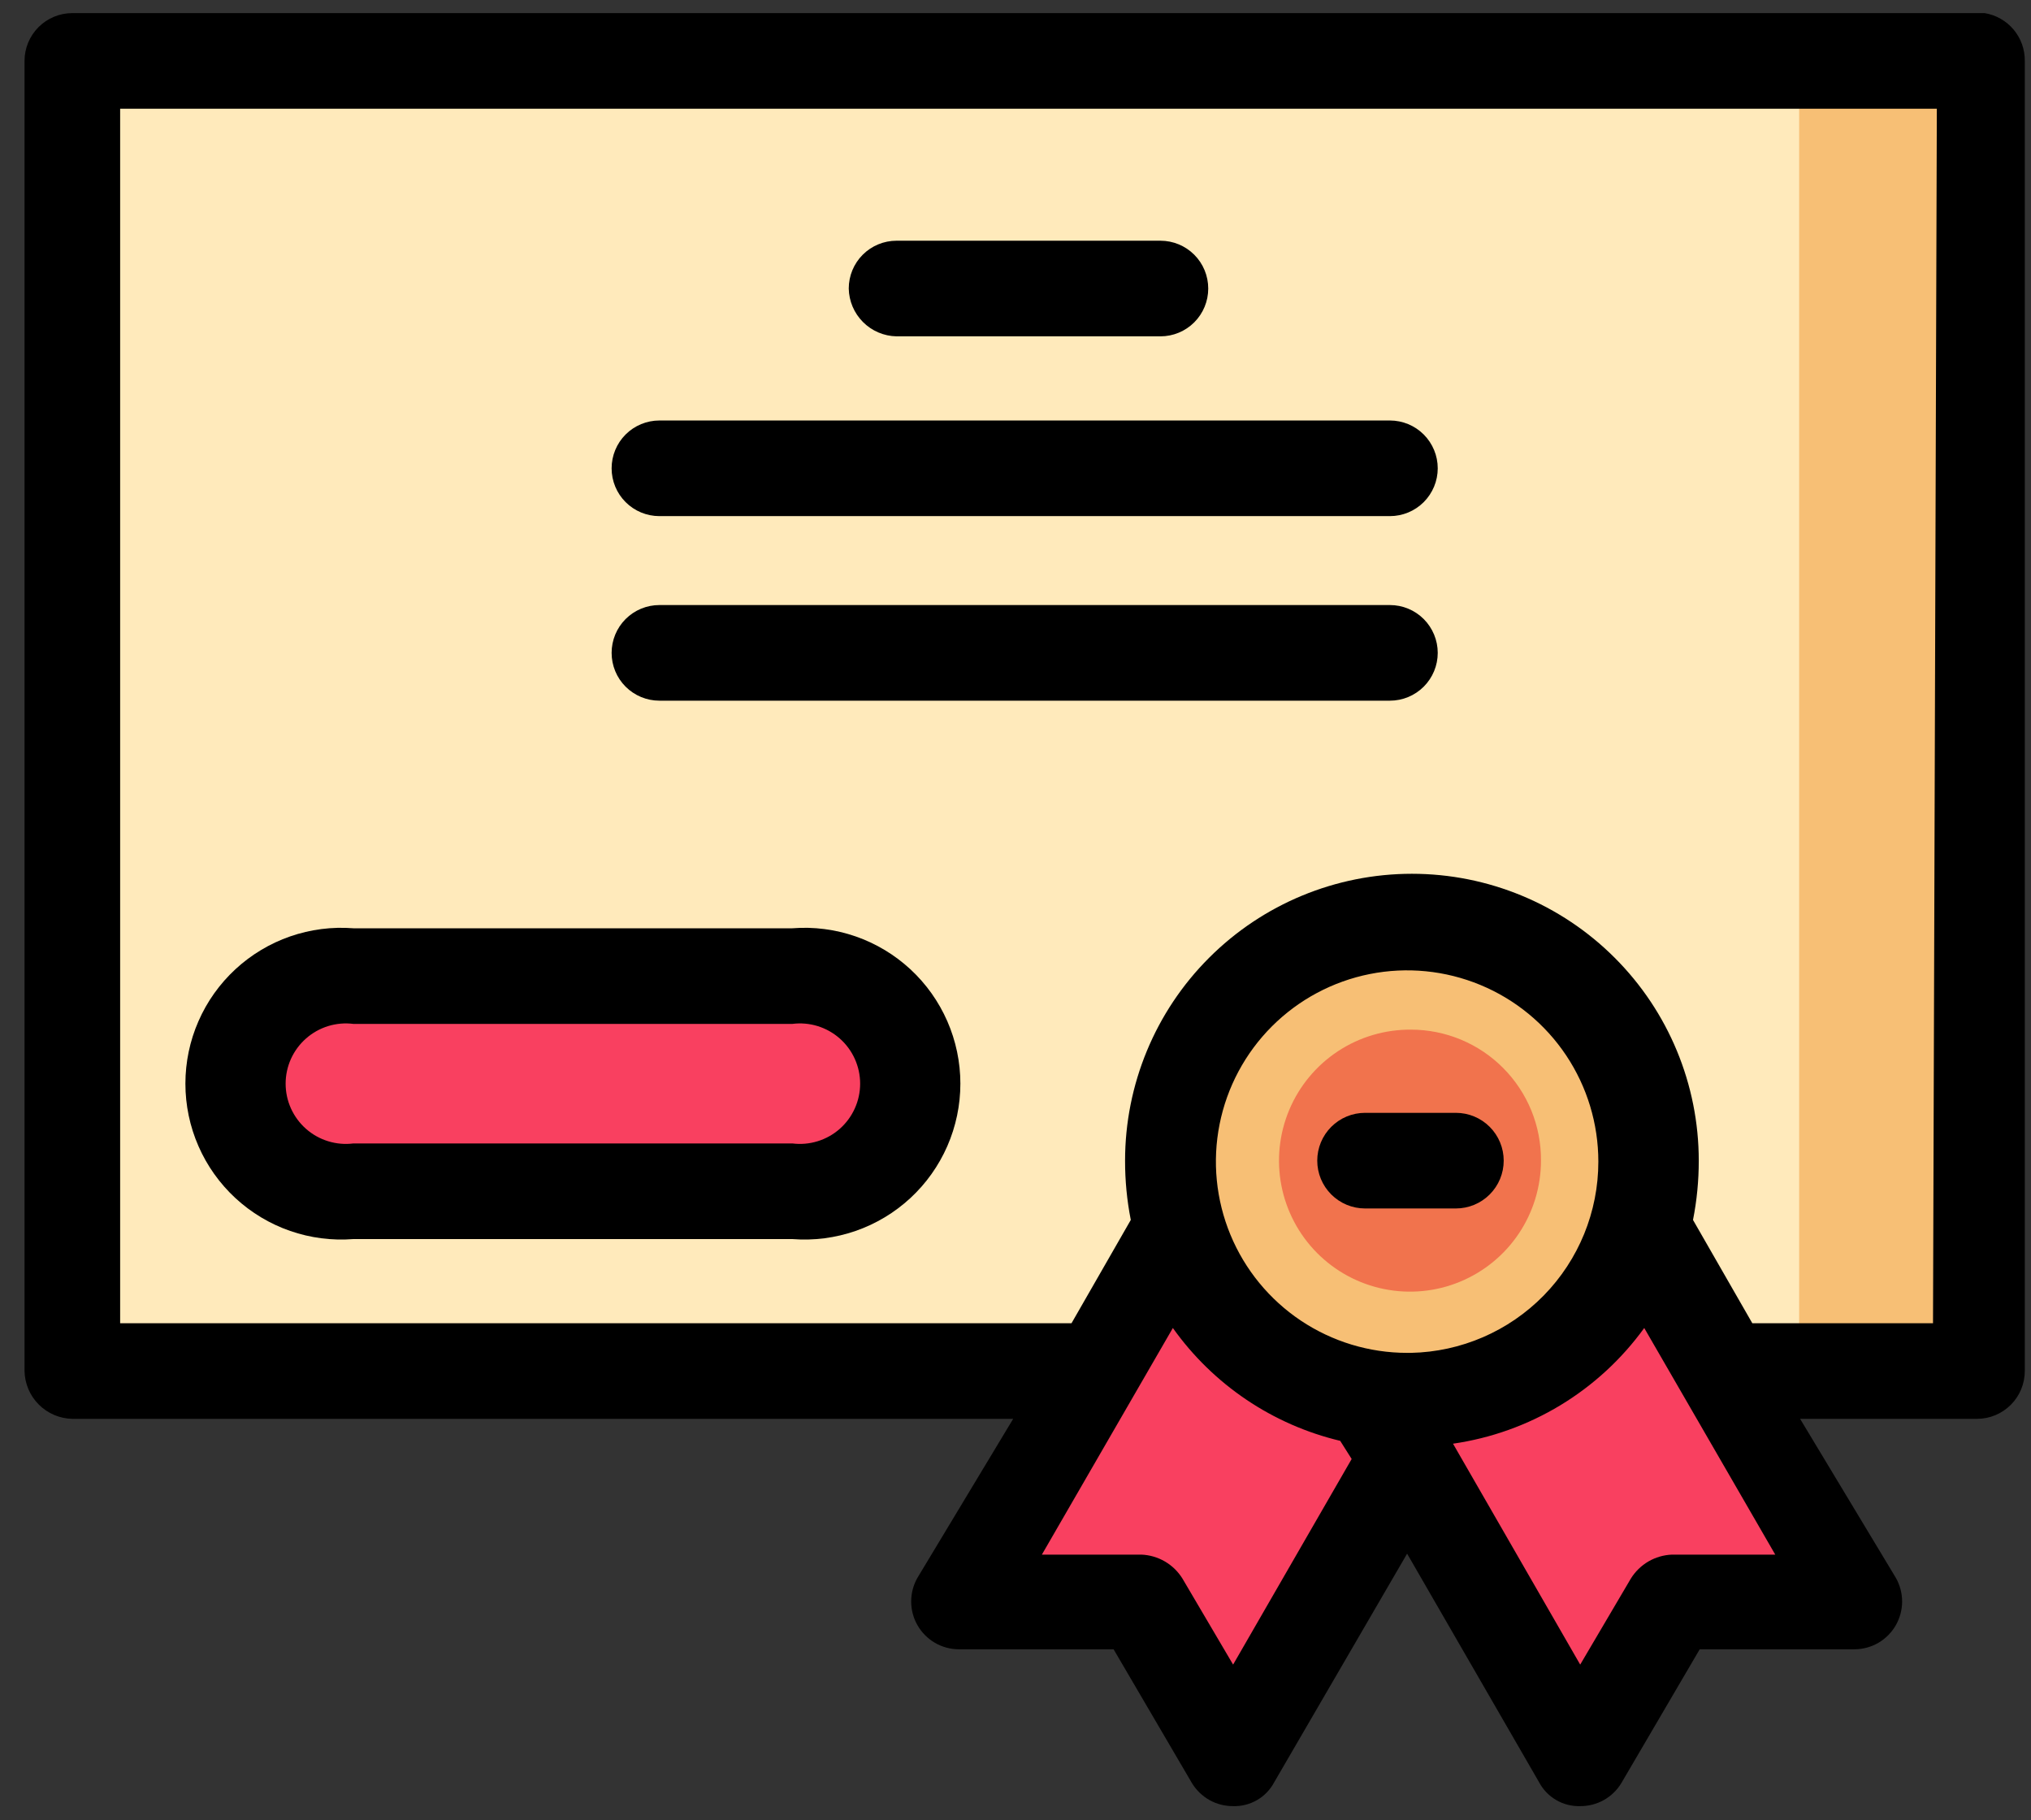
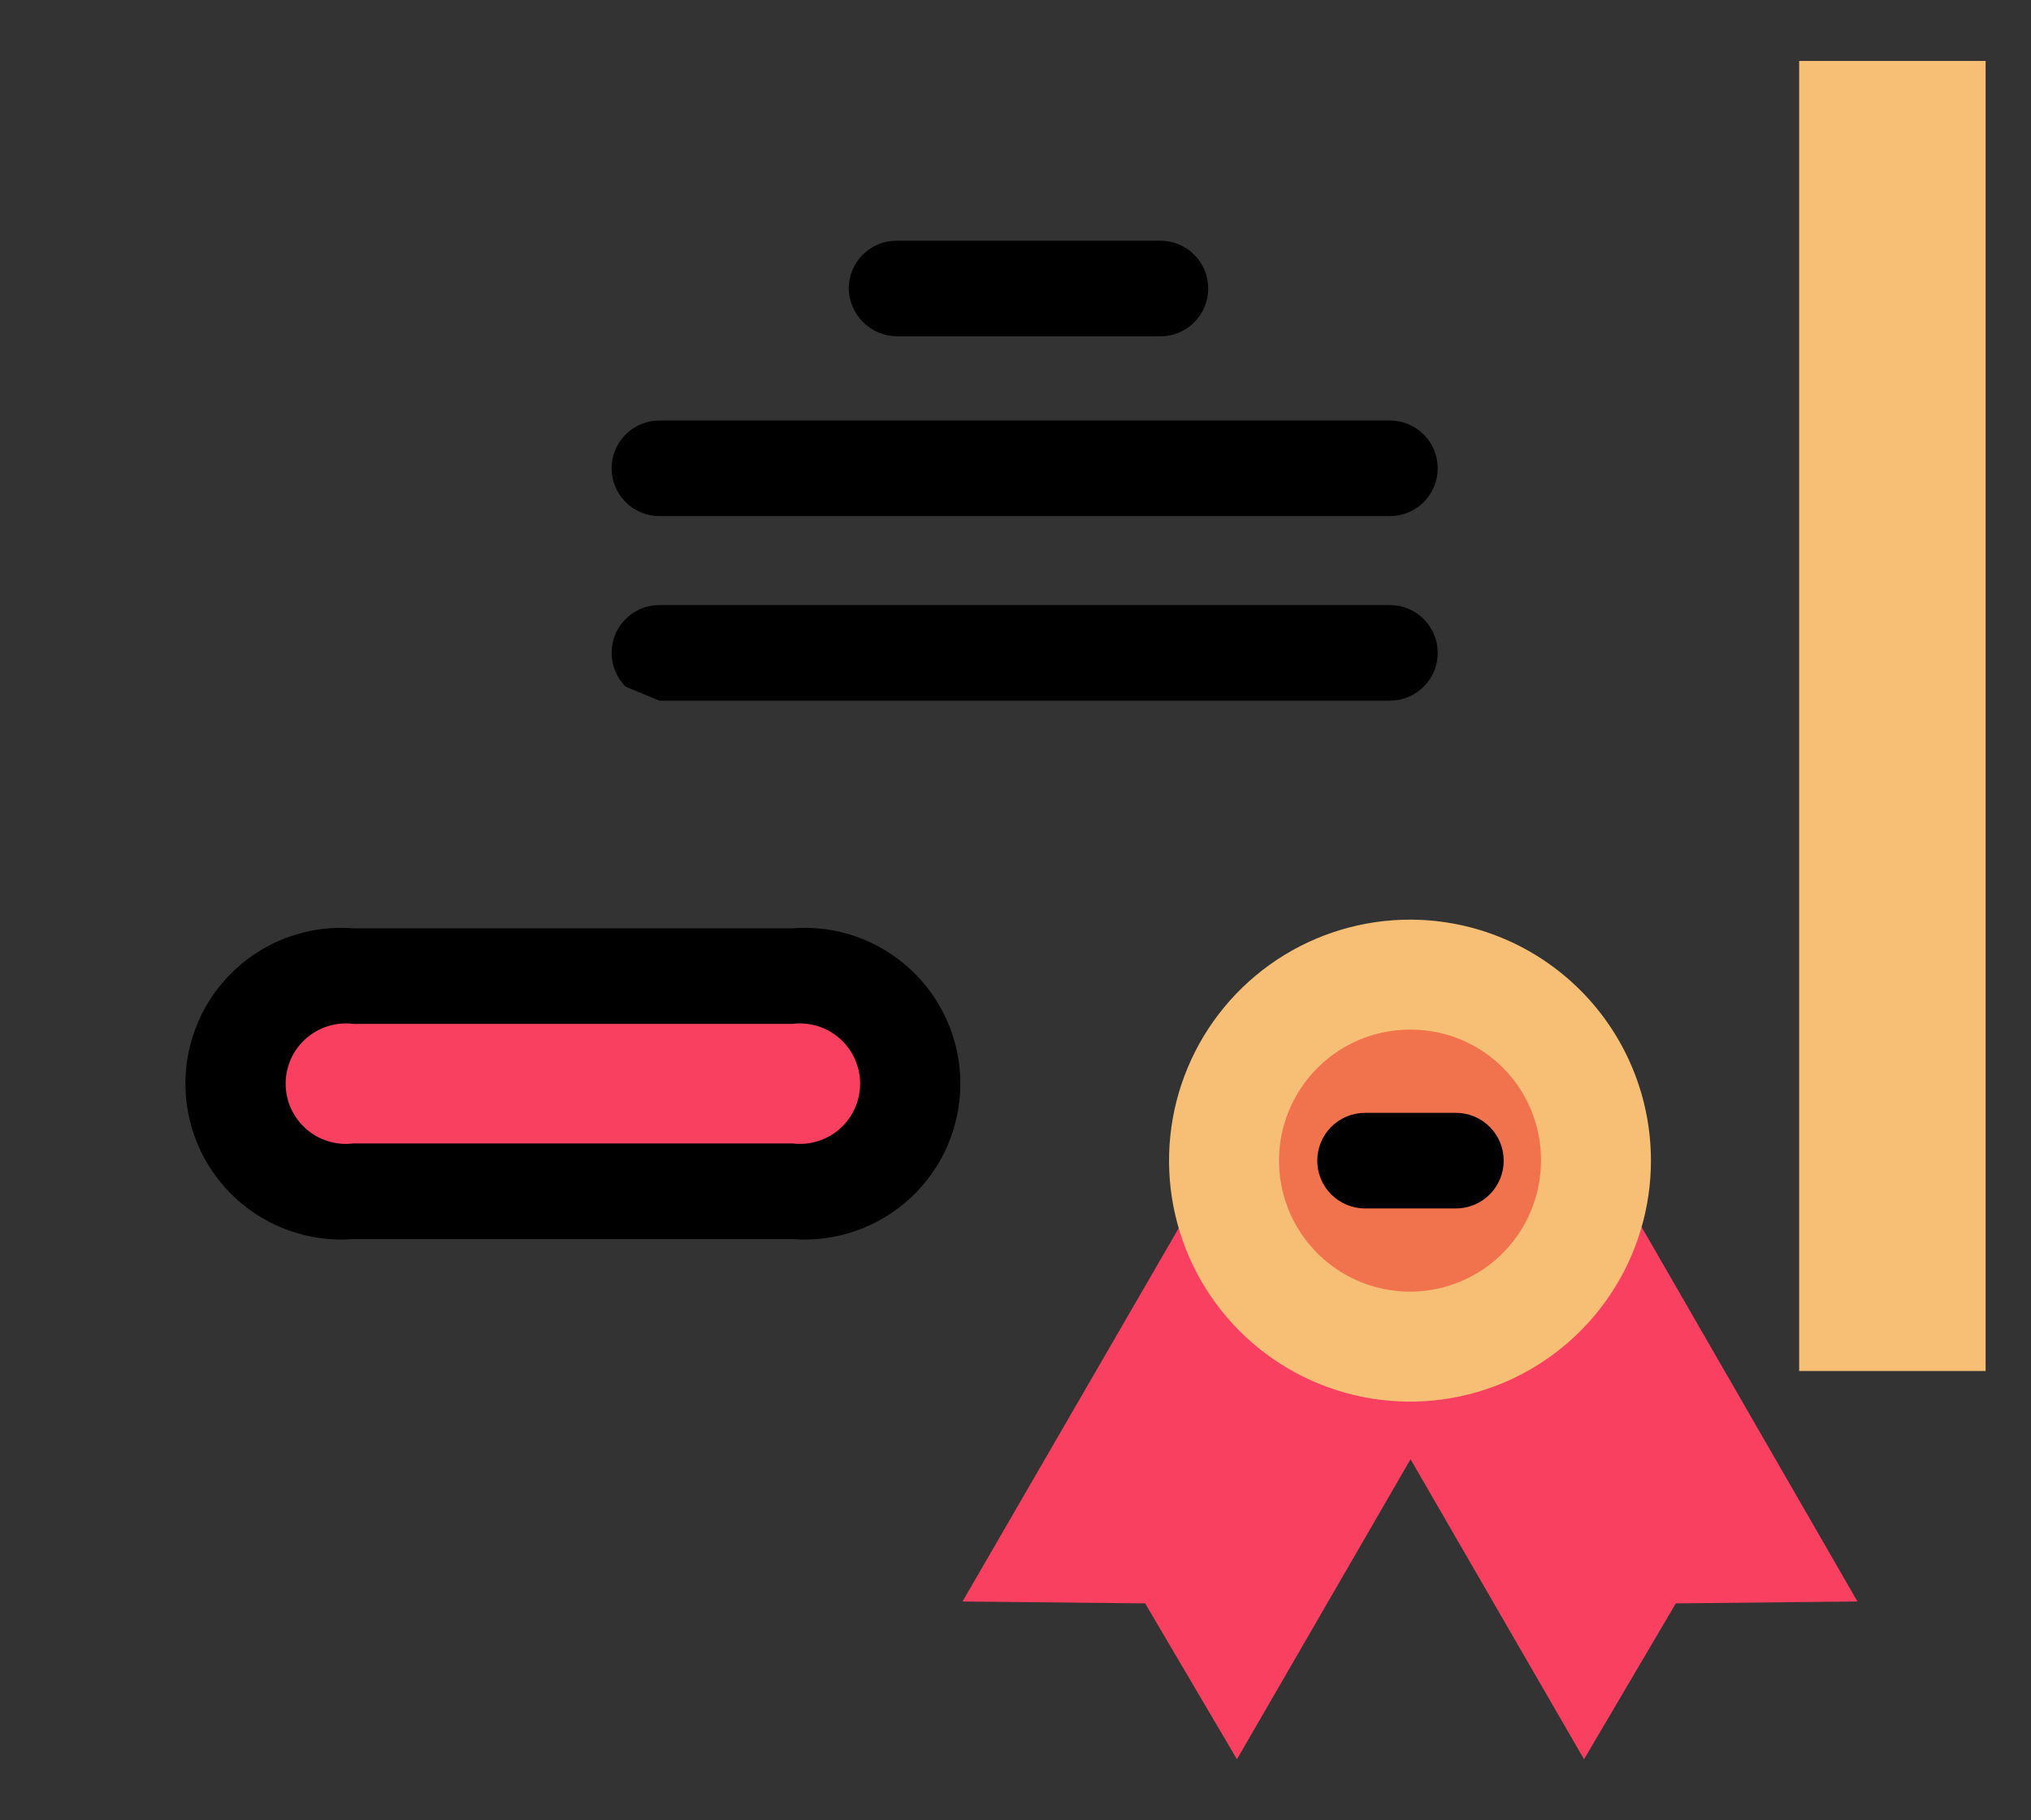
<svg xmlns="http://www.w3.org/2000/svg" width="77" height="69" viewBox="0 0 77 69" fill="none">
  <rect x="0" y="0" width="77" height="69" fill="#333333" stroke="none" />
-   <path d="M75.242 2.31H2.742V51.972H75.242V2.31Z" fill="#FFEABB" />
  <path d="M13.4 37.001H30.039C30.607 36.948 31.179 37.013 31.72 37.194C32.261 37.374 32.759 37.666 33.181 38.05C33.602 38.434 33.939 38.901 34.17 39.423C34.401 39.945 34.52 40.509 34.52 41.079C34.52 41.65 34.401 42.214 34.17 42.736C33.939 43.257 33.602 43.725 33.181 44.109C32.759 44.493 32.261 44.784 31.72 44.965C31.179 45.145 30.607 45.211 30.039 45.157H13.4C12.832 45.211 12.259 45.145 11.718 44.965C11.177 44.784 10.68 44.493 10.258 44.109C9.836 43.725 9.499 43.257 9.268 42.736C9.038 42.214 8.919 41.65 8.919 41.079C8.919 40.509 9.038 39.945 9.268 39.423C9.499 38.901 9.836 38.434 10.258 38.05C10.68 37.666 11.177 37.374 11.718 37.194C12.259 37.013 12.832 36.948 13.4 37.001Z" fill="#F94060" />
  <path d="M75.279 2.31H68.21V51.972H75.279V2.31Z" fill="#F7BF75" />
  <path d="M44.72 46.499L36.491 60.709L43.415 60.781L46.895 66.69L56.356 50.341L44.72 46.499Z" fill="#F94060" />
  <path d="M52.151 53.024L60.054 66.69L63.534 60.781L70.421 60.709L62.229 46.499L52.151 53.024Z" fill="#F94060" />
  <path d="M62.591 43.998C62.591 45.806 62.055 47.573 61.049 49.076C60.044 50.579 58.615 51.75 56.944 52.441C55.272 53.131 53.434 53.31 51.661 52.954C49.888 52.599 48.26 51.725 46.984 50.444C45.708 49.163 44.841 47.532 44.492 45.757C44.144 43.983 44.33 42.145 45.027 40.477C45.724 38.808 46.901 37.384 48.408 36.384C49.915 35.385 51.684 34.855 53.492 34.862C55.909 34.872 58.223 35.839 59.928 37.551C61.634 39.263 62.591 41.581 62.591 43.998Z" fill="#F7BF75" />
  <path d="M58.422 43.998C58.422 44.981 58.13 45.943 57.583 46.76C57.036 47.578 56.258 48.214 55.348 48.589C54.439 48.964 53.438 49.06 52.474 48.865C51.51 48.671 50.625 48.194 49.932 47.496C49.239 46.798 48.769 45.91 48.581 44.944C48.394 43.978 48.497 42.978 48.879 42.072C49.26 41.165 49.902 40.392 50.724 39.85C51.545 39.309 52.509 39.024 53.492 39.031C54.143 39.031 54.787 39.16 55.388 39.41C55.988 39.66 56.533 40.026 56.991 40.488C57.45 40.95 57.812 41.497 58.058 42.1C58.303 42.702 58.427 43.347 58.422 43.998Z" fill="#F1734D" />
-   <path d="M75.242 0.497H2.742C2.262 0.497 1.801 0.688 1.461 1.028C1.121 1.368 0.93 1.829 0.93 2.31V51.972C0.939 52.45 1.133 52.906 1.471 53.244C1.809 53.582 2.265 53.776 2.742 53.785H38.412L34.787 59.803C34.628 60.078 34.545 60.391 34.545 60.709C34.545 61.027 34.628 61.34 34.787 61.615C34.946 61.889 35.173 62.117 35.446 62.276C35.72 62.435 36.03 62.519 36.346 62.521H42.219L45.191 67.596C45.354 67.863 45.583 68.084 45.856 68.237C46.129 68.389 46.437 68.468 46.75 68.466C47.069 68.476 47.383 68.396 47.659 68.236C47.935 68.076 48.16 67.842 48.309 67.56L53.347 58.896L58.35 67.56C58.499 67.842 58.724 68.076 59 68.236C59.275 68.396 59.59 68.476 59.909 68.466C60.221 68.468 60.529 68.389 60.803 68.237C61.076 68.084 61.305 67.863 61.467 67.596L64.44 62.521H70.312C70.629 62.519 70.939 62.435 71.213 62.276C71.486 62.117 71.713 61.889 71.871 61.615C72.03 61.34 72.114 61.027 72.114 60.709C72.114 60.391 72.03 60.078 71.871 59.803L68.246 53.785H74.952C75.433 53.785 75.894 53.594 76.234 53.254C76.574 52.914 76.765 52.453 76.765 51.972V2.31C76.77 1.876 76.62 1.454 76.34 1.121C76.061 0.788 75.671 0.567 75.242 0.497ZM46.75 63.101L44.829 59.839C44.663 59.572 44.434 59.349 44.162 59.191C43.891 59.033 43.584 58.944 43.27 58.932H39.5L44.466 50.341C45.993 52.488 48.247 54.008 50.81 54.619L51.245 55.307L46.75 63.101ZM53.347 51.284C51.913 51.284 50.512 50.858 49.319 50.062C48.127 49.265 47.198 48.133 46.649 46.808C46.101 45.483 45.957 44.026 46.237 42.619C46.517 41.213 47.207 39.921 48.221 38.907C49.235 37.893 50.527 37.203 51.933 36.923C53.339 36.643 54.797 36.787 56.122 37.336C57.447 37.884 58.579 38.814 59.376 40.006C60.172 41.198 60.597 42.6 60.597 44.034C60.598 45.932 59.854 47.754 58.526 49.11C57.197 50.465 55.39 51.246 53.492 51.284H53.347ZM63.389 58.932C63.075 58.944 62.768 59.033 62.496 59.191C62.225 59.349 61.996 59.572 61.83 59.839L59.909 63.101L55.087 54.727C56.528 54.519 57.912 54.023 59.157 53.27C60.403 52.516 61.484 51.52 62.337 50.341L67.304 58.932H63.389ZM73.285 50.16H66.434L64.186 46.245C64.332 45.505 64.405 44.752 64.404 43.998C64.404 41.113 63.258 38.347 61.218 36.308C59.179 34.268 56.413 33.123 53.529 33.123C50.645 33.123 47.878 34.268 45.839 36.308C43.799 38.347 42.654 41.113 42.654 43.998C42.653 44.752 42.725 45.505 42.871 46.245L40.624 50.16H4.555V4.122H73.43L73.285 50.16Z" fill="black" />
  <path d="M55.196 42.185H51.752C51.272 42.185 50.811 42.376 50.471 42.716C50.131 43.056 49.94 43.517 49.94 43.998C49.94 44.478 50.131 44.939 50.471 45.279C50.811 45.619 51.272 45.81 51.752 45.81H55.196C55.677 45.81 56.138 45.619 56.478 45.279C56.818 44.939 57.009 44.478 57.009 43.998C57.009 43.517 56.818 43.056 56.478 42.716C56.138 42.376 55.677 42.185 55.196 42.185Z" fill="black" />
  <path d="M13.4 46.97H30.039C30.851 47.034 31.668 46.929 32.438 46.662C33.208 46.395 33.914 45.971 34.513 45.418C35.111 44.865 35.588 44.194 35.915 43.447C36.241 42.7 36.41 41.894 36.41 41.079C36.41 40.264 36.241 39.458 35.915 38.712C35.588 37.965 35.111 37.294 34.513 36.741C33.914 36.188 33.208 35.764 32.438 35.497C31.668 35.23 30.851 35.125 30.039 35.189H13.4C12.588 35.125 11.771 35.23 11.001 35.497C10.231 35.764 9.525 36.188 8.926 36.741C8.328 37.294 7.85 37.965 7.524 38.712C7.197 39.458 7.029 40.264 7.029 41.079C7.029 41.894 7.197 42.7 7.524 43.447C7.85 44.194 8.328 44.865 8.926 45.418C9.525 45.971 10.231 46.395 11.001 46.662C11.771 46.929 12.588 47.034 13.4 46.97ZM13.4 38.814H30.039C30.36 38.773 30.687 38.801 30.997 38.896C31.307 38.992 31.593 39.152 31.836 39.366C32.079 39.58 32.274 39.844 32.407 40.139C32.541 40.435 32.61 40.755 32.61 41.079C32.61 41.404 32.541 41.724 32.407 42.019C32.274 42.315 32.079 42.578 31.836 42.793C31.593 43.007 31.307 43.167 30.997 43.262C30.687 43.358 30.36 43.386 30.039 43.345H13.4C13.078 43.386 12.752 43.358 12.442 43.262C12.132 43.167 11.846 43.007 11.603 42.793C11.36 42.578 11.165 42.315 11.031 42.019C10.898 41.724 10.829 41.404 10.829 41.079C10.829 40.755 10.898 40.435 11.031 40.139C11.165 39.844 11.36 39.58 11.603 39.366C11.846 39.152 12.132 38.992 12.442 38.896C12.752 38.801 13.078 38.773 13.4 38.814Z" fill="black" />
  <path d="M33.99 12.75H43.995C44.476 12.75 44.937 12.559 45.277 12.219C45.617 11.879 45.807 11.418 45.807 10.938C45.807 10.457 45.617 9.996 45.277 9.656C44.937 9.316 44.476 9.125 43.995 9.125H33.99C33.509 9.125 33.048 9.316 32.708 9.656C32.368 9.996 32.178 10.457 32.178 10.938C32.187 11.415 32.381 11.871 32.719 12.209C33.056 12.547 33.512 12.741 33.99 12.75Z" fill="black" />
  <path d="M25 19.565H52.695C53.176 19.565 53.637 19.374 53.977 19.034C54.316 18.694 54.508 18.233 54.508 17.753C54.508 17.272 54.316 16.811 53.977 16.471C53.637 16.131 53.176 15.94 52.695 15.94H25C24.519 15.94 24.058 16.131 23.718 16.471C23.378 16.811 23.188 17.272 23.188 17.753C23.188 18.233 23.378 18.694 23.718 19.034C24.058 19.374 24.519 19.565 25 19.565Z" fill="black" />
-   <path d="M25 26.561H52.695C53.176 26.561 53.637 26.37 53.977 26.03C54.316 25.691 54.508 25.23 54.508 24.749C54.508 24.268 54.316 23.807 53.977 23.467C53.637 23.127 53.176 22.936 52.695 22.936H25C24.519 22.936 24.058 23.127 23.718 23.467C23.378 23.807 23.188 24.268 23.188 24.749C23.188 25.23 23.378 25.691 23.718 26.03C24.058 26.37 24.519 26.561 25 26.561Z" fill="black" />
+   <path d="M25 26.561H52.695C53.176 26.561 53.637 26.37 53.977 26.03C54.316 25.691 54.508 25.23 54.508 24.749C54.508 24.268 54.316 23.807 53.977 23.467C53.637 23.127 53.176 22.936 52.695 22.936H25C24.519 22.936 24.058 23.127 23.718 23.467C23.378 23.807 23.188 24.268 23.188 24.749C23.188 25.23 23.378 25.691 23.718 26.03Z" fill="black" />
</svg>